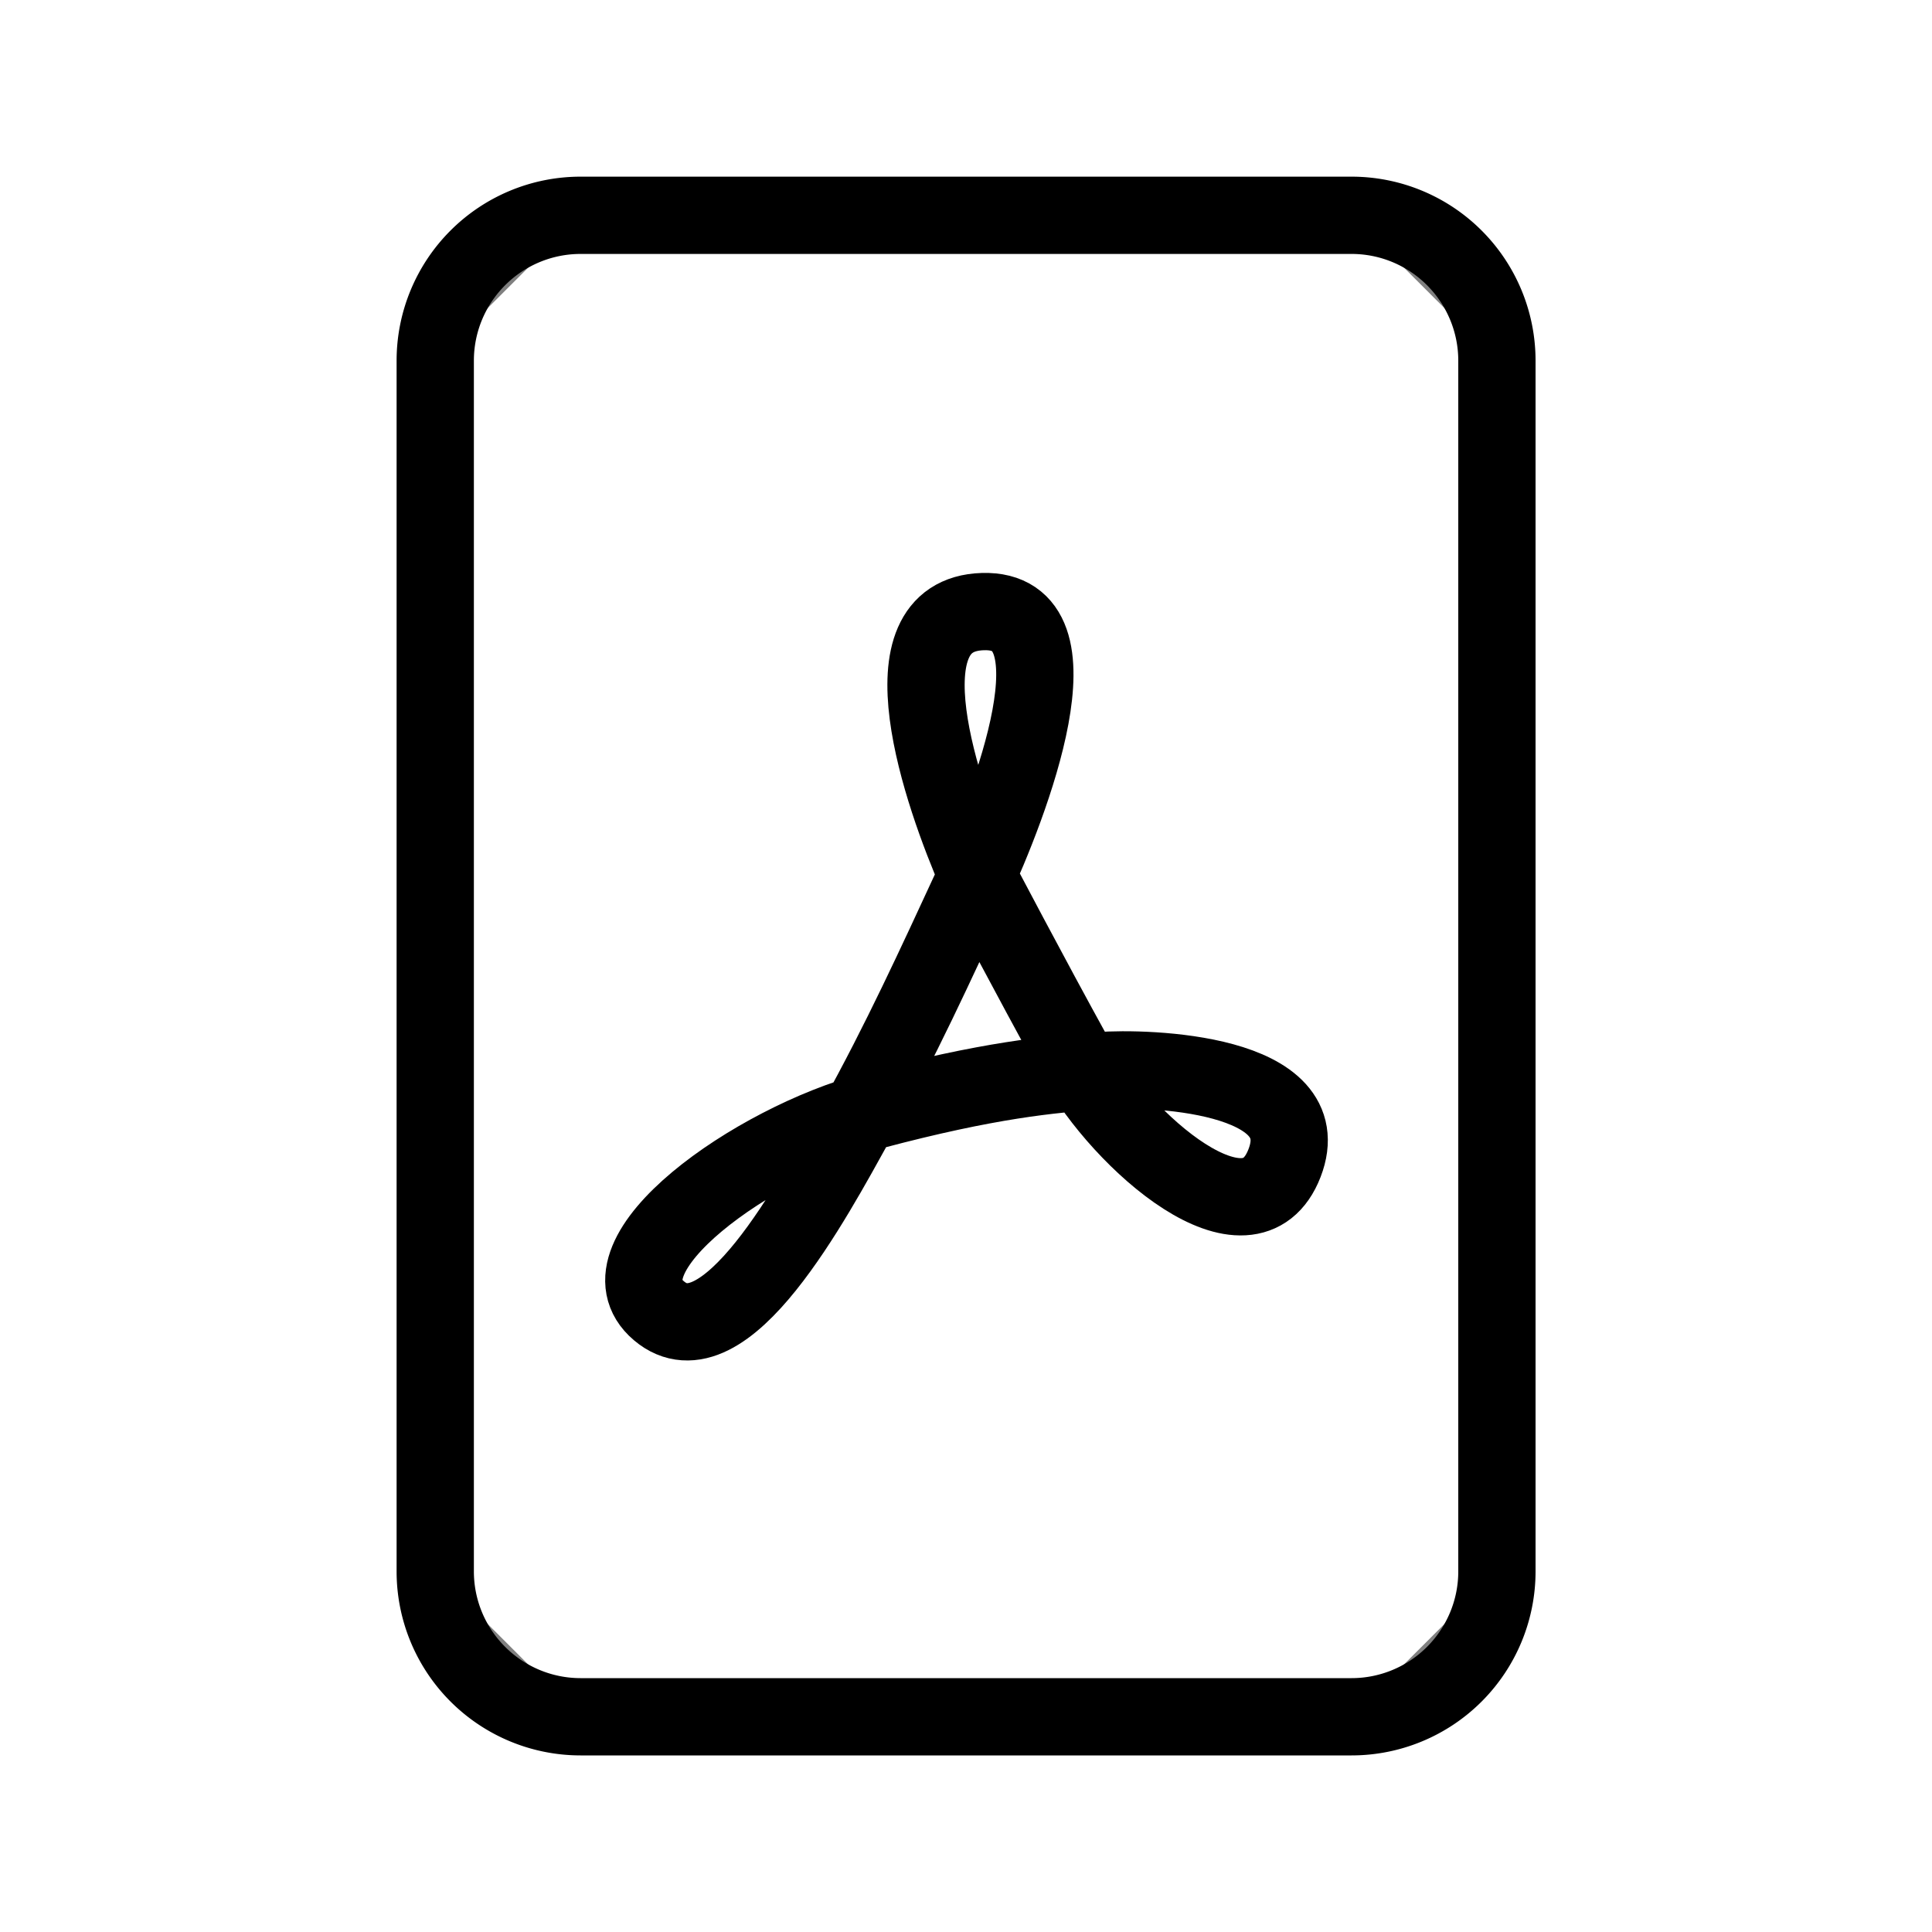
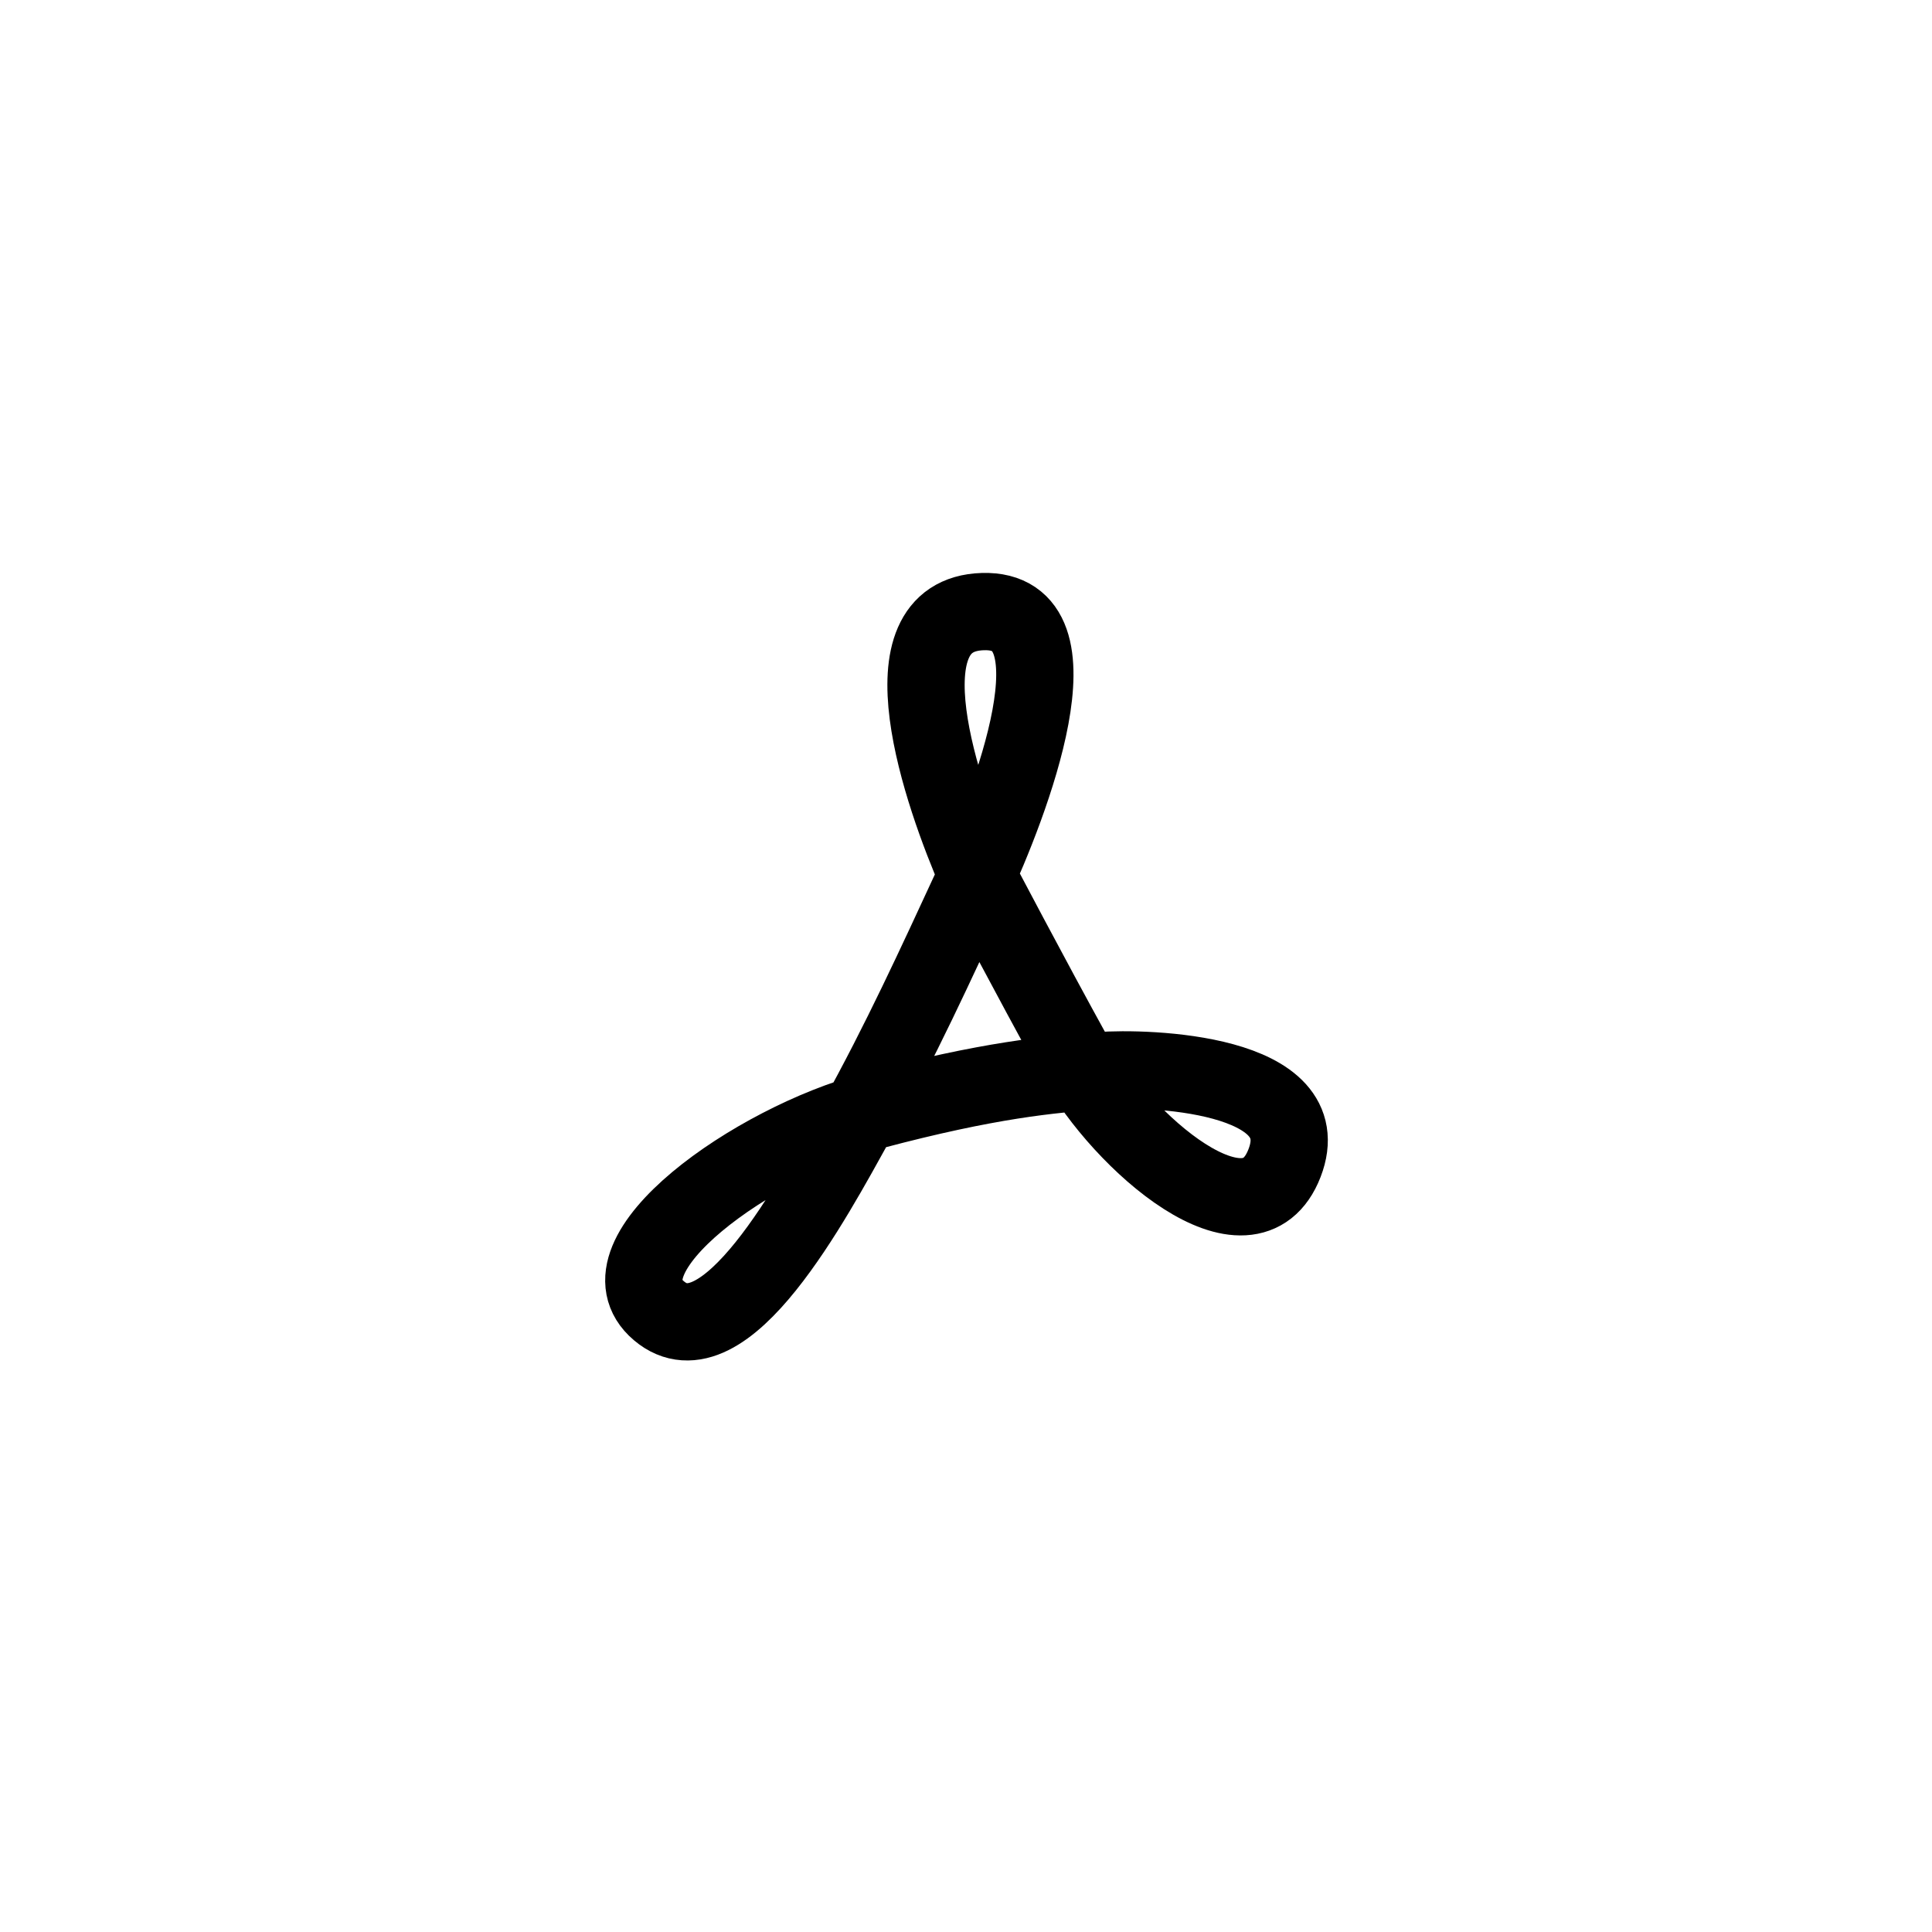
<svg xmlns="http://www.w3.org/2000/svg" width="25" height="25" version="1.1" viewBox="0 0 25 25" xml:space="preserve">
  <g transform="translate(.283)" stroke="#000" stroke-linecap="round" stroke-linejoin="round">
-     <path d="m7.229 22.215h9.978m-11.858-17.549v15.669m11.858-17.549h-9.978m11.858 17.549v-15.669m-1.88-1.88a1.88 1.88 0 0 1 1.329 0.551 1.88 1.88 0 0 1 0.551 1.329m-11.858-1.88a1.88 1.88 0 0 0-1.329 0.551 1.88 1.88 0 0 0-0.551 1.329m11.858 17.549a1.88 1.88 0 0 0 1.329-0.551 1.88 1.88 0 0 0 0.551-1.329m-11.858 1.88a1.88 1.88 0 0 1-1.329-0.551 1.88 1.88 0 0 1-0.551-1.329" fill="#808080" style="paint-order:normal" />
    <path d="m12.361 11.325c-0.452-1.038-1.266-3.37 0.074-3.411 1.34-0.041 0.345 2.505-0.132 3.535-0.477 1.03-0.937 2.035-1.504 3.057-0.567 1.022-1.71 3.172-2.556 2.455s1.241-2.184 2.762-2.587c1.521-0.404 2.301-0.47 2.934-0.519 0.633-0.049 2.852 0.025 2.4 1.195-0.452 1.17-2.104-0.264-2.704-1.351s-1.274-2.373-1.274-2.373z" fill="none" style="paint-order:normal" />
  </g>
</svg>